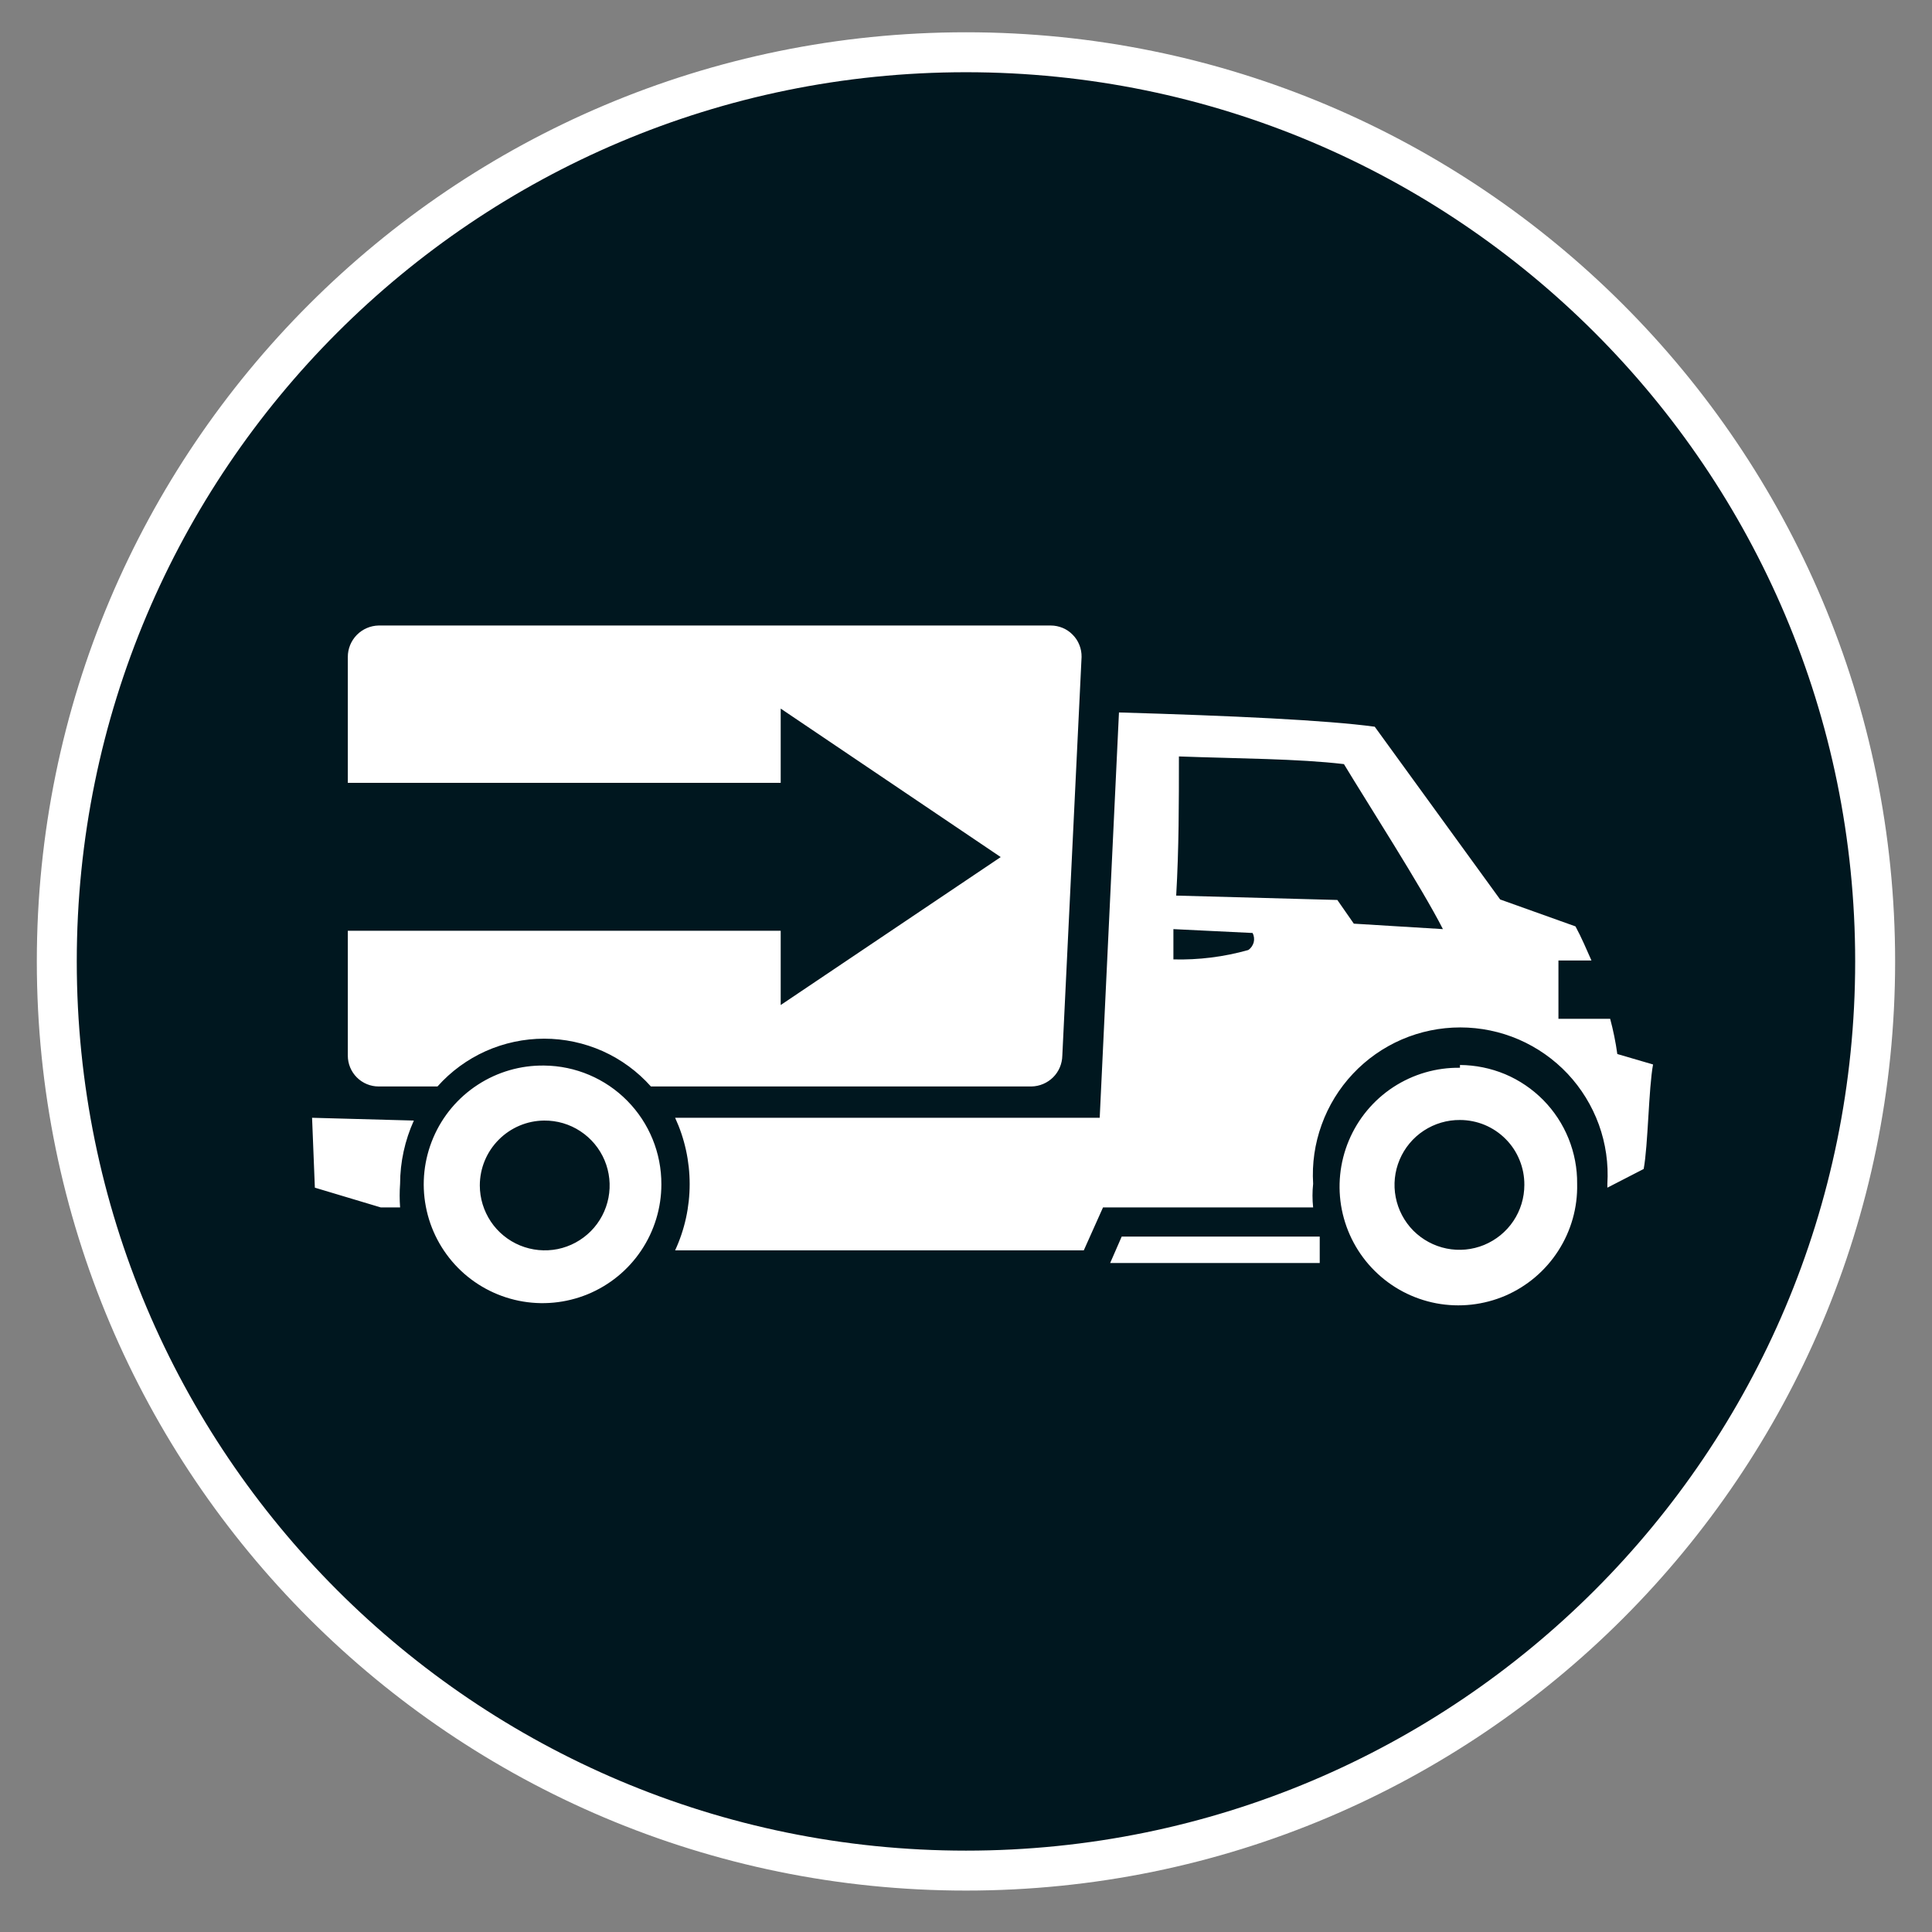
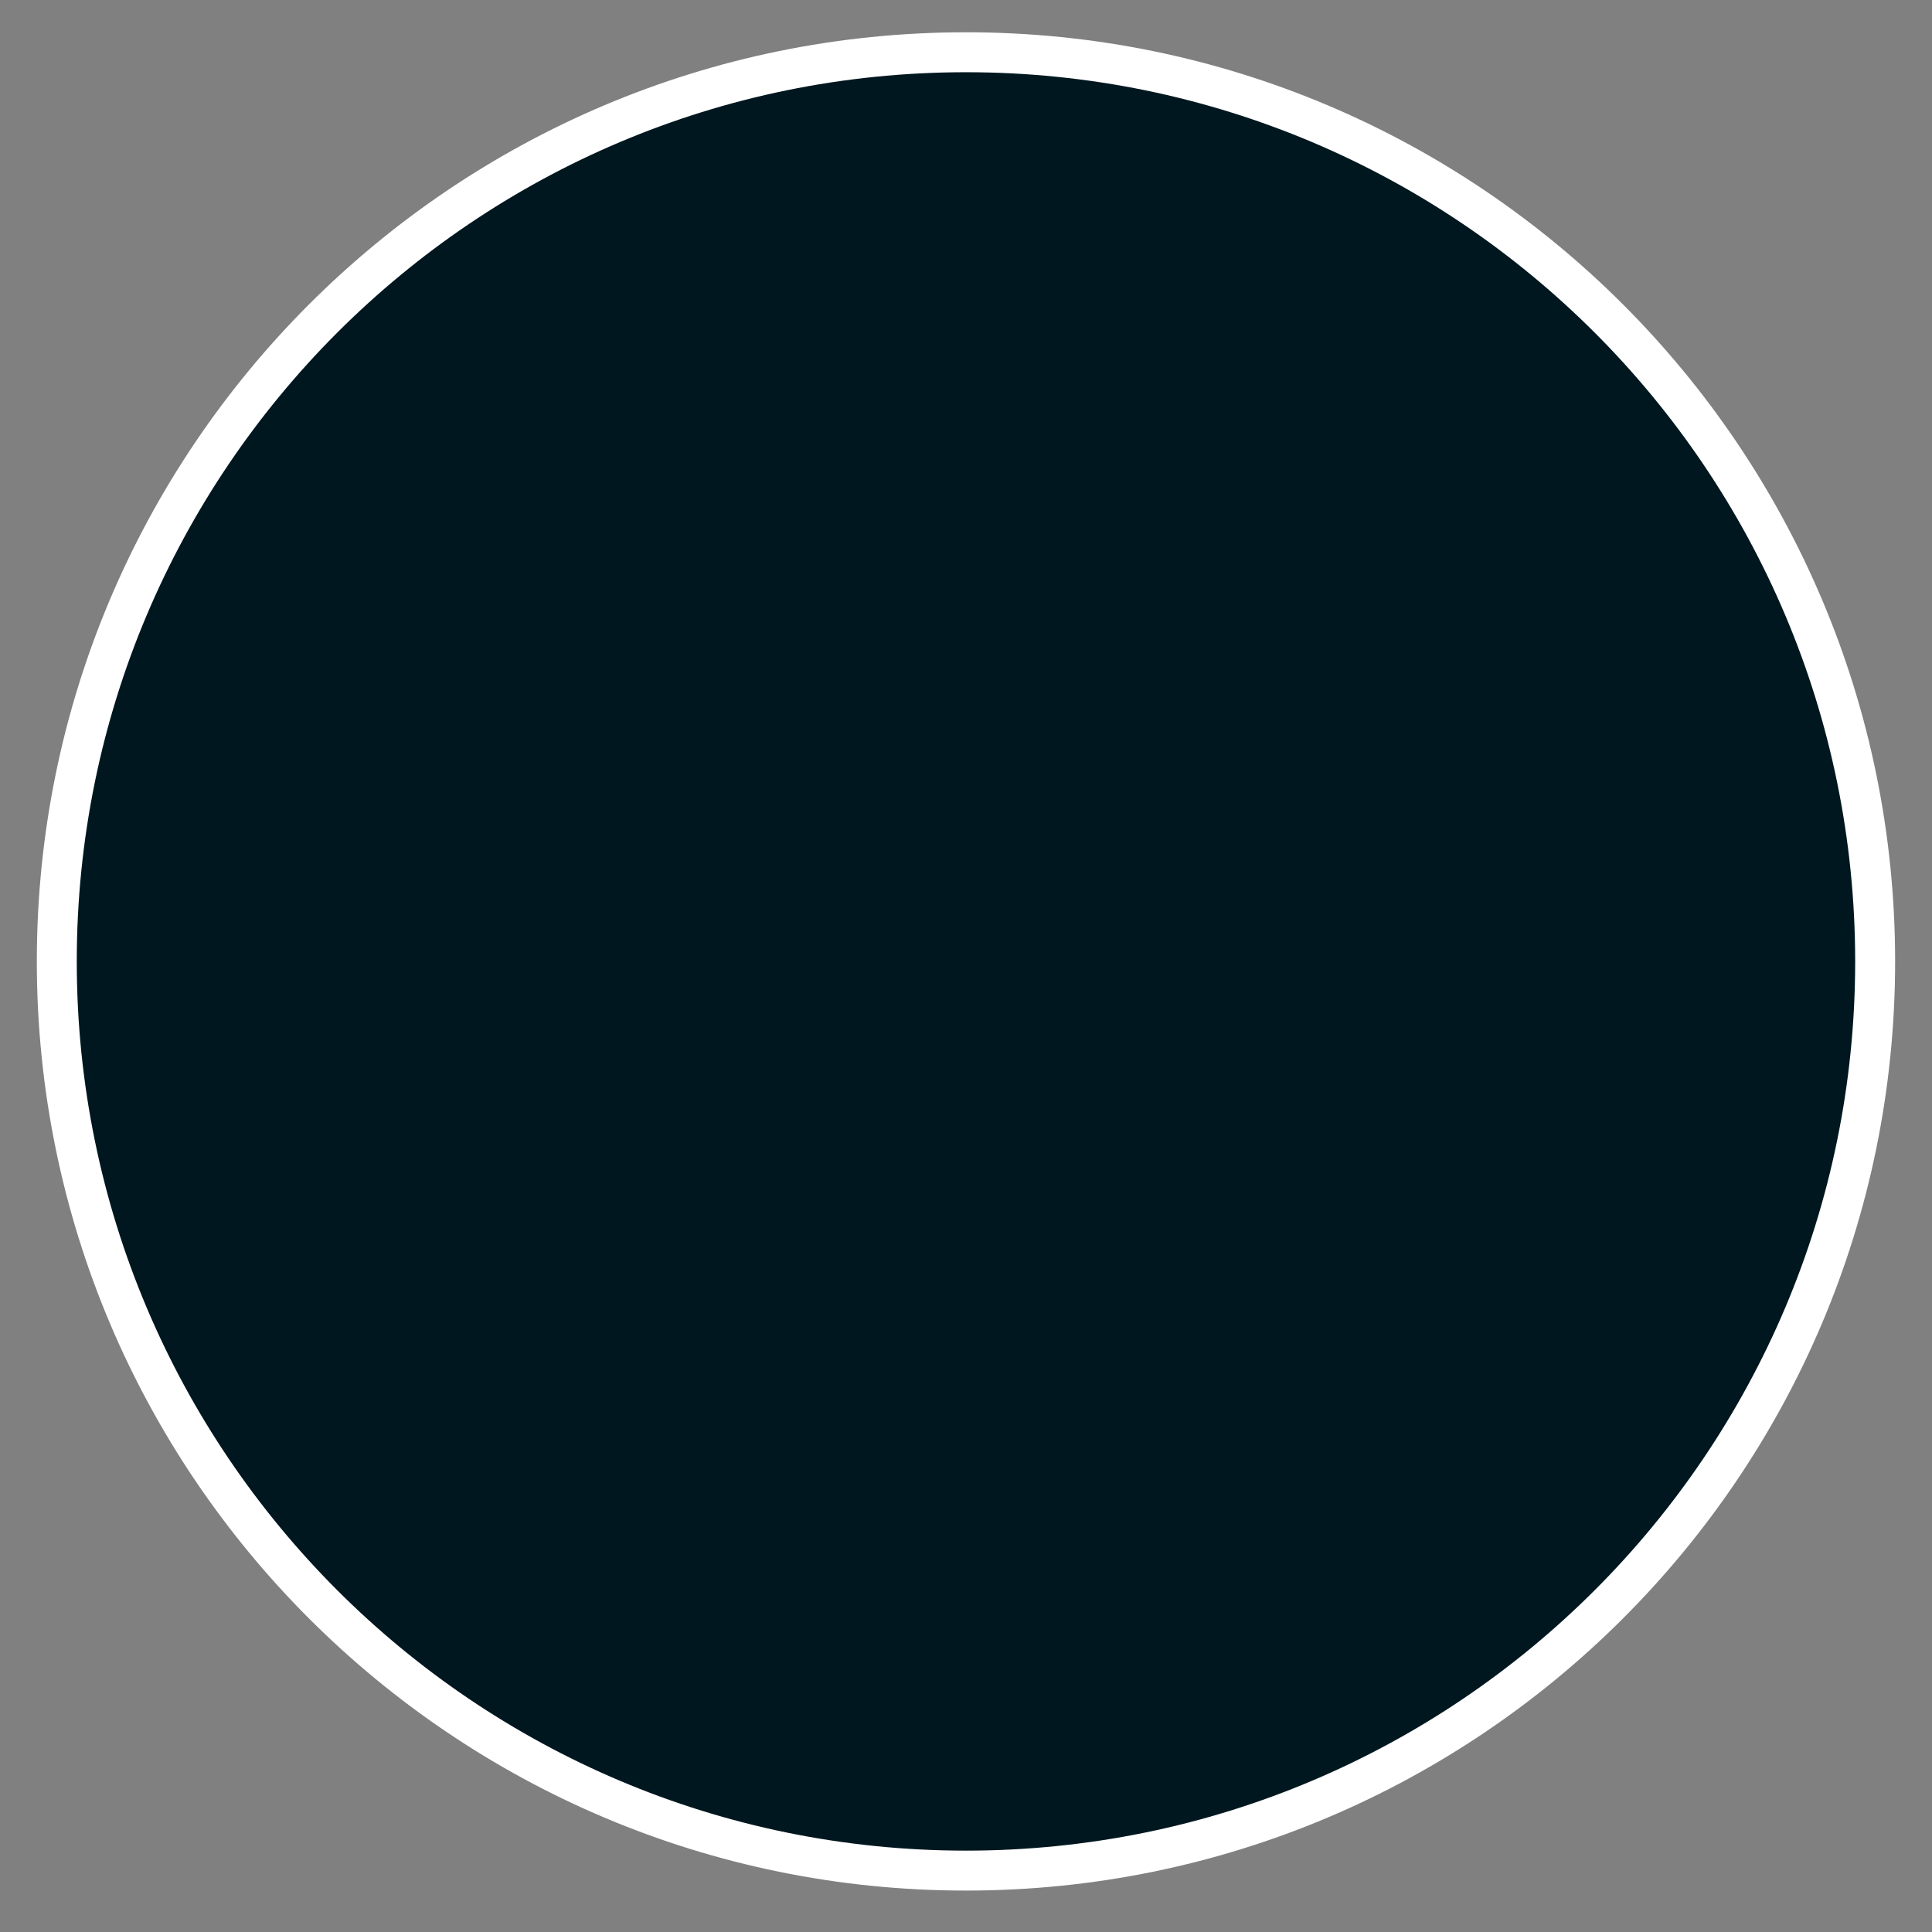
<svg xmlns="http://www.w3.org/2000/svg" width="34" height="34" viewBox="0 0 34 34" fill="none">
  <rect x="0" y="0" width="34" height="34" fill="#808080" stroke="none" />
  <path d="M17 32.92C25.837 32.92 33 25.756 33 16.92C33 8.083 25.837 0.92 17 0.92C8.163 0.92 1 8.083 1 16.92C1 25.756 8.163 32.92 17 32.92Z" fill="#00171F" />
  <path fill-rule="evenodd" clip-rule="evenodd" d="M17 1.271C8.357 1.271 1.351 8.277 1.351 16.92C1.351 25.562 8.357 32.568 17 32.568C25.642 32.568 32.648 25.562 32.648 16.92C32.648 8.277 25.642 1.271 17 1.271ZM0.648 16.92C0.648 7.889 7.969 0.568 17 0.568C26.031 0.568 33.351 7.889 33.351 16.92C33.351 25.951 26.031 33.271 17 33.271C7.969 33.271 0.648 25.951 0.648 16.92Z" fill="white" />
-   <path fill-rule="evenodd" clip-rule="evenodd" d="M27.726 16.303C27.832 16.497 27.92 16.709 28.007 16.903H27.426V17.929H28.336C28.391 18.133 28.433 18.34 28.462 18.549L29.091 18.733C29.013 19.149 29.004 20.155 28.926 20.572L28.287 20.901V20.833C28.309 20.48 28.258 20.126 28.138 19.793C28.017 19.46 27.83 19.155 27.588 18.897C27.345 18.639 27.052 18.434 26.727 18.293C26.402 18.153 26.052 18.081 25.698 18.081C25.344 18.081 24.994 18.153 24.669 18.293C24.344 18.434 24.051 18.639 23.809 18.897C23.566 19.155 23.379 19.46 23.259 19.793C23.138 20.126 23.087 20.48 23.109 20.833C23.094 20.971 23.094 21.111 23.109 21.249H19.411L19.073 22.004H11.881C12.05 21.639 12.137 21.241 12.137 20.838C12.137 20.435 12.05 20.037 11.881 19.671H19.353L19.692 12.538C21.676 12.596 23.341 12.673 24.193 12.789L26.4 15.829L27.726 16.303ZM9.577 18.752C9.162 18.746 8.755 18.864 8.408 19.09C8.06 19.316 7.787 19.641 7.625 20.022C7.462 20.404 7.416 20.825 7.494 21.233C7.571 21.64 7.768 22.015 8.059 22.311C8.35 22.606 8.723 22.808 9.129 22.891C9.536 22.974 9.957 22.934 10.341 22.777C10.725 22.619 11.053 22.352 11.284 22.007C11.515 21.663 11.639 21.257 11.639 20.843C11.641 20.292 11.426 19.764 11.039 19.372C10.653 18.98 10.127 18.757 9.577 18.752ZM9.577 19.72C9.803 19.718 10.025 19.783 10.214 19.908C10.403 20.032 10.551 20.21 10.639 20.418C10.727 20.627 10.751 20.857 10.708 21.079C10.665 21.301 10.557 21.506 10.398 21.666C10.238 21.827 10.035 21.937 9.813 21.982C9.591 22.026 9.361 22.004 9.152 21.918C8.943 21.832 8.764 21.686 8.638 21.498C8.512 21.309 8.444 21.088 8.444 20.862C8.444 20.561 8.563 20.272 8.776 20.058C8.988 19.844 9.276 19.722 9.577 19.72ZM18.492 11.008H6.663C6.519 11.011 6.381 11.07 6.28 11.173C6.178 11.277 6.121 11.415 6.121 11.56V13.777H13.739V12.47L17.611 15.083L13.739 17.687V16.38H6.121V18.578C6.121 18.721 6.178 18.859 6.28 18.961C6.382 19.063 6.52 19.12 6.663 19.12H7.699C7.935 18.855 8.225 18.643 8.548 18.498C8.872 18.354 9.222 18.279 9.577 18.279C9.932 18.279 10.282 18.354 10.606 18.498C10.929 18.643 11.219 18.855 11.455 19.12H18.153C18.296 19.117 18.432 19.059 18.534 18.958C18.635 18.857 18.692 18.721 18.695 18.578L19.034 11.56C19.035 11.488 19.022 11.416 18.995 11.35C18.969 11.283 18.929 11.222 18.878 11.171C18.828 11.119 18.768 11.078 18.701 11.05C18.635 11.023 18.564 11.008 18.492 11.008ZM7.283 19.72C7.125 20.07 7.042 20.449 7.041 20.833C7.031 20.971 7.031 21.111 7.041 21.249H6.702L5.541 20.901L5.492 19.671L7.283 19.72ZM23.225 21.762H19.74L19.537 22.227H23.225V21.762ZM25.693 18.791C25.276 18.785 24.868 18.904 24.519 19.132C24.17 19.361 23.898 19.688 23.737 20.073C23.576 20.457 23.533 20.881 23.614 21.289C23.696 21.698 23.897 22.073 24.193 22.366C24.489 22.66 24.866 22.858 25.276 22.936C25.686 23.013 26.109 22.966 26.492 22.802C26.874 22.637 27.199 22.361 27.424 22.01C27.649 21.66 27.765 21.25 27.755 20.833C27.758 20.56 27.706 20.29 27.604 20.037C27.502 19.784 27.35 19.553 27.159 19.359C26.967 19.165 26.739 19.01 26.488 18.904C26.236 18.799 25.966 18.744 25.693 18.742V18.791ZM25.693 19.71C25.467 19.708 25.245 19.774 25.056 19.898C24.867 20.022 24.719 20.2 24.631 20.409C24.543 20.617 24.519 20.847 24.562 21.069C24.605 21.291 24.713 21.496 24.872 21.657C25.032 21.817 25.235 21.927 25.457 21.972C25.679 22.017 25.909 21.995 26.118 21.909C26.328 21.822 26.507 21.676 26.633 21.488C26.759 21.3 26.826 21.079 26.826 20.852C26.827 20.703 26.799 20.555 26.742 20.416C26.686 20.277 26.603 20.151 26.497 20.045C26.392 19.939 26.267 19.855 26.129 19.797C25.991 19.74 25.843 19.71 25.693 19.71ZM20.65 16.351V16.884C21.095 16.895 21.538 16.84 21.967 16.719C22.014 16.688 22.048 16.639 22.063 16.584C22.077 16.529 22.07 16.47 22.044 16.419L20.65 16.351ZM25.393 16.351C25.025 15.625 24.048 14.106 23.651 13.447C22.838 13.351 21.802 13.351 20.747 13.312C20.747 14.125 20.747 14.938 20.699 15.761L23.535 15.838L23.825 16.255L25.393 16.351Z" fill="white" />
</svg>